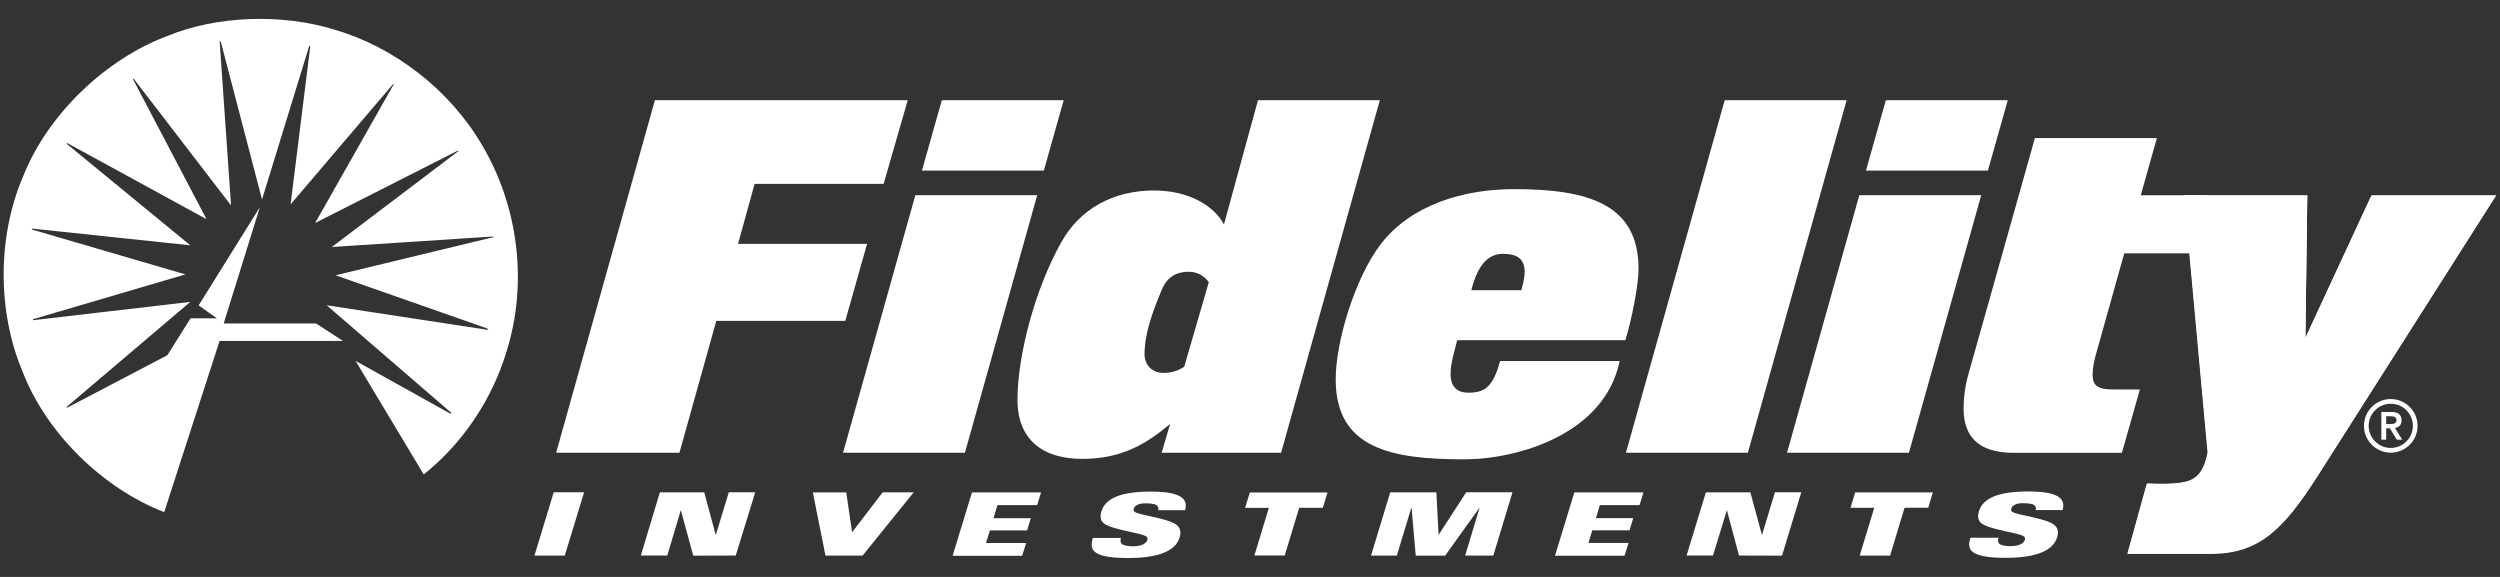
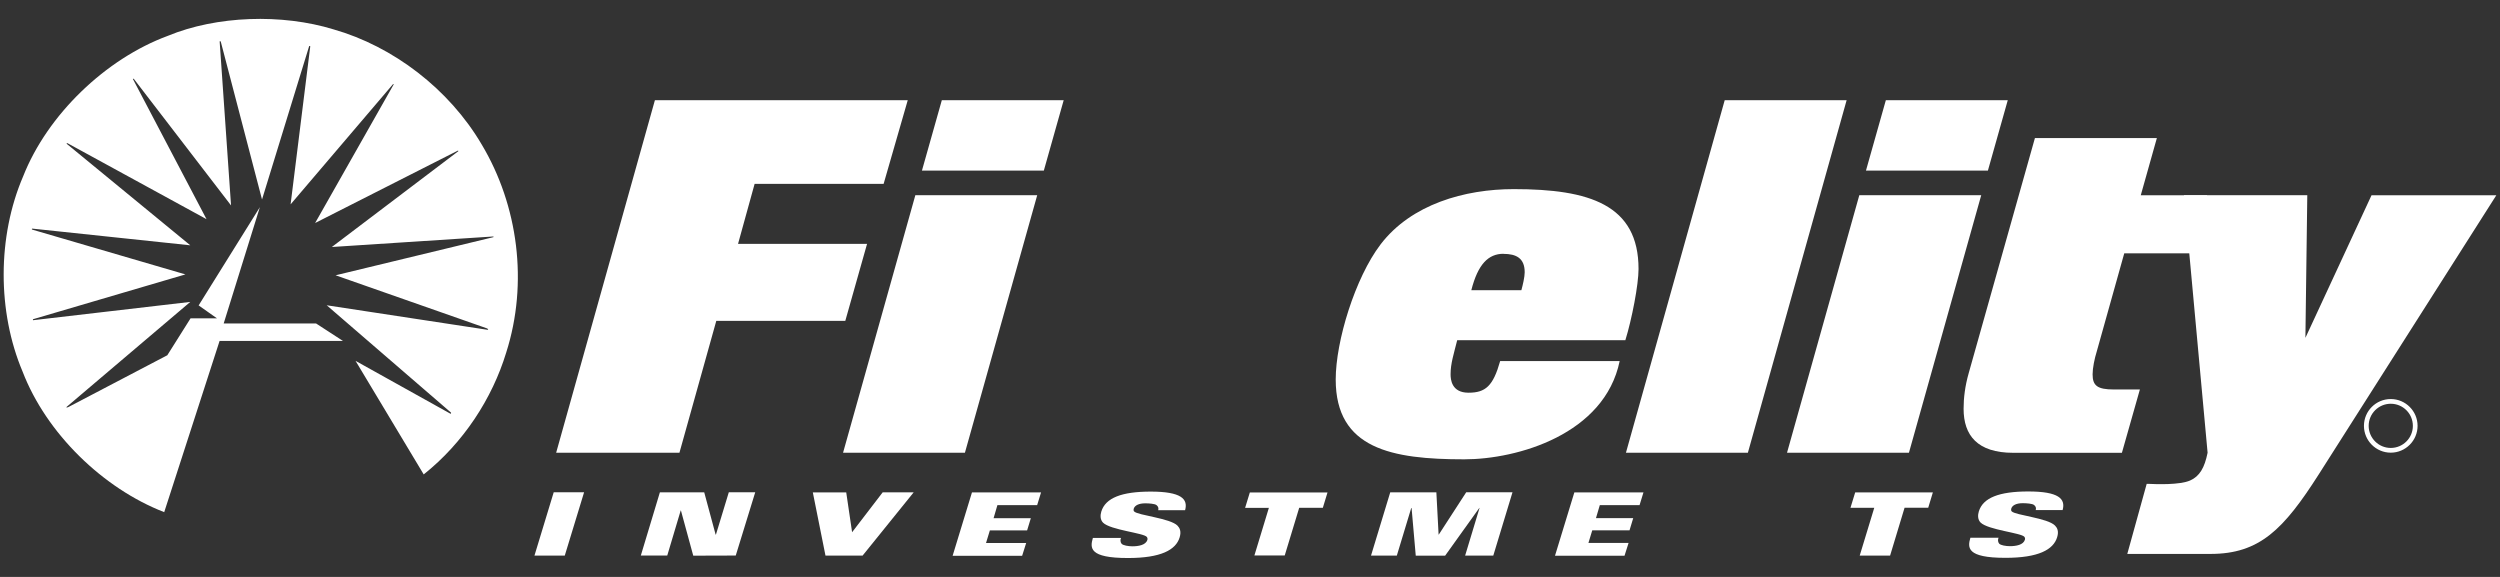
<svg xmlns="http://www.w3.org/2000/svg" width="130" height="30" viewBox="0 0 130 30" fill="none">
  <rect x="0" y="0" width="130" height="30" fill="#333333" stroke="none" />
  <g clip-path="url(#clip0_1008_12144)">
    <path d="M11.632 16.82H16.435L17.836 17.73H11.418L8.539 26.632C5.358 25.399 2.412 22.54 1.175 19.324C-0.142 16.21 -0.142 12.301 1.203 9.172C2.468 5.96 5.498 3.056 8.724 1.865C11.261 0.814 14.659 0.702 17.349 1.529C20.439 2.411 23.353 4.625 25.049 7.515C26.944 10.686 27.477 14.711 26.324 18.329C25.595 20.729 24.096 23.027 22.033 24.67L18.488 18.764L23.424 21.514C23.451 21.514 23.465 21.482 23.451 21.454L16.988 15.874L25.347 17.149C25.375 17.149 25.385 17.135 25.385 17.121L25.333 17.079L17.451 14.315L25.641 12.336C25.669 12.336 25.669 12.311 25.655 12.297L17.255 12.844L23.833 7.862C23.847 7.834 23.791 7.824 23.777 7.848L16.386 11.597L20.467 4.398C20.467 4.398 20.467 4.356 20.442 4.37L15.111 10.626L16.134 2.408C16.134 2.408 16.105 2.38 16.078 2.394L13.625 10.374L11.478 2.156C11.478 2.156 11.436 2.128 11.422 2.156L12.014 10.682L6.952 4.093C6.952 4.093 6.924 4.093 6.91 4.107L10.739 11.397L3.501 7.442C3.501 7.442 3.459 7.456 3.459 7.47L9.895 12.756L1.676 11.887C1.648 11.901 1.648 11.926 1.676 11.94L9.642 14.269L1.718 16.599C1.718 16.599 1.704 16.641 1.718 16.651L9.895 15.699L3.47 21.153C3.47 21.153 3.442 21.181 3.47 21.195L3.554 21.167L8.7 18.473L9.909 16.553H11.282L10.329 15.881L13.513 10.773L11.636 16.806H11.639" fill="white" />
    <path d="M35.334 23.542H28.92L34.055 5.21H47.203L45.948 9.561H39.24L38.378 12.682H45.087L43.955 16.686H37.247L35.331 23.542H35.334Z" fill="white" />
    <path d="M50.176 23.542H43.839L47.598 10.15H53.935L50.176 23.542ZM54.279 8.871H47.941L48.975 5.21H55.312L54.279 8.871Z" fill="white" />
-     <path d="M66.62 23.542H60.406L60.847 22.043C59.593 23.097 58.318 23.861 56.276 23.861C54.233 23.861 52.909 22.877 52.909 20.789C52.909 18.48 53.82 15.04 55.169 12.63C56.153 10.836 57.919 9.905 60.01 9.905C61.803 9.905 63.131 10.693 63.646 11.674L65.415 5.21H71.752L66.617 23.542H66.62ZM61.852 14.129C61.285 14.129 60.721 14.304 60.402 15.089C59.936 16.221 59.516 17.324 59.516 18.431C59.516 18.95 59.884 19.391 60.497 19.391C60.987 19.391 61.309 19.244 61.579 19.072L62.858 14.672C62.637 14.354 62.241 14.133 61.849 14.133" fill="white" />
    <path d="M84.521 17.692H75.774C75.598 18.403 75.43 18.897 75.43 19.461C75.43 19.731 75.479 20.421 76.362 20.421C77.245 20.421 77.641 20.078 78.009 18.774H84.223C83.438 22.582 78.916 23.885 76.141 23.885C72.383 23.885 69.457 23.346 69.457 19.734C69.457 17.744 70.463 14.451 71.791 12.707C73.388 10.619 76.162 9.834 78.72 9.834C82.65 9.834 85.204 10.644 85.204 13.986C85.204 14.798 84.861 16.588 84.517 17.695M78.18 13.197C77.395 13.197 76.853 13.737 76.509 15.089H79.112C79.186 14.819 79.284 14.402 79.284 14.157C79.284 13.422 78.842 13.201 78.177 13.201" fill="white" />
    <path d="M90.89 23.542H84.549L89.685 5.21H96.025L90.89 23.542Z" fill="white" />
    <path d="M99.265 23.542H92.925L96.684 10.15H103.024L99.265 23.542ZM103.368 8.871H97.03L98.064 5.21H104.404L103.371 8.871H103.368Z" fill="white" />
    <path d="M114.763 10.15L115.313 13.173H110.461L109.036 18.259C108.913 18.652 108.815 19.142 108.815 19.465C108.815 20.053 109.06 20.253 109.922 20.253H111.274L110.339 23.546H104.688C102.821 23.546 102.107 22.635 102.107 21.258C102.107 20.694 102.18 20.078 102.376 19.391L105.816 7.179H112.157L111.32 10.153H114.76" fill="white" />
    <path d="M28.794 25.598H30.373L29.368 28.891H27.792L28.794 25.595V25.598Z" fill="white" />
    <path d="M34.308 25.602H36.62L37.212 27.798H37.229L37.898 25.598H39.272L38.259 28.888L36.049 28.895L35.408 26.544H35.397L34.697 28.888H33.323L34.315 25.598L34.308 25.602Z" fill="white" />
    <path d="M42.263 25.605H44.004L44.309 27.676L45.899 25.602H47.511L44.855 28.891H42.925L42.267 25.605H42.263Z" fill="white" />
    <path d="M50.541 25.605H54.135L53.932 26.267H51.865L51.666 26.947H53.603L53.41 27.581H51.473L51.273 28.236H53.361L53.151 28.902H49.536L50.541 25.609V25.605Z" fill="white" />
    <path d="M65.976 26.408H64.746L64.991 25.609H69.03L68.788 26.404H67.559L66.806 28.884H65.229L65.983 26.404L65.976 26.408Z" fill="white" />
    <path d="M72.299 25.602H74.691L74.807 27.798H74.817L76.243 25.598H78.65L77.651 28.891H76.187L76.937 26.411H76.926L75.147 28.895H73.619L73.402 26.415H73.385L72.635 28.891H71.293L72.292 25.602H72.299Z" fill="white" />
-     <path d="M88.71 25.602H91.019L91.615 27.798H91.629L92.298 25.598H93.667L92.665 28.895L90.427 28.888L89.803 26.544H89.793L89.075 28.888H87.702L88.707 25.598L88.71 25.602Z" fill="white" />
    <path d="M97.458 26.404H96.225L96.47 25.605H100.509L100.268 26.401H99.038L98.285 28.891H96.705L97.462 26.404H97.458Z" fill="white" />
    <path d="M58.976 26.6C58.941 26.565 58.941 26.502 58.955 26.45C59.008 26.282 59.218 26.173 59.551 26.173C59.747 26.173 60.048 26.194 60.136 26.264C60.227 26.331 60.258 26.432 60.227 26.53H61.625C61.789 25.942 61.418 25.563 59.838 25.563C58.335 25.563 57.484 25.886 57.267 26.604C57.211 26.793 57.204 27.021 57.358 27.178C57.747 27.564 59.491 27.714 59.638 27.924C59.666 27.966 59.681 28.015 59.663 28.075C59.582 28.341 59.208 28.408 58.882 28.408C58.675 28.408 58.402 28.362 58.325 28.278C58.251 28.191 58.251 28.058 58.293 27.974H56.829C56.682 28.488 56.619 29.017 58.654 29.017C60.364 29.017 61.145 28.597 61.341 27.945C61.439 27.627 61.341 27.451 61.232 27.336C60.854 26.944 59.162 26.8 58.98 26.597" fill="white" />
    <path d="M81.866 25.605H85.46L85.257 26.267H83.19L82.99 26.944H84.927L84.735 27.578H82.797L82.598 28.233H84.686L84.475 28.898H80.86L81.866 25.605Z" fill="white" />
    <path d="M123.321 10.15L119.881 17.569L119.979 10.15H113.565L114.795 23.542C114.637 24.327 114.378 24.768 113.887 24.985C113.348 25.224 112.132 25.181 111.705 25.16H111.628L110.619 28.804H114.945C117.499 28.807 118.753 27.522 120.571 24.674L129.809 10.153H123.321" fill="white" />
    <path d="M104.608 26.593C104.573 26.555 104.573 26.492 104.587 26.443C104.639 26.274 104.849 26.166 105.182 26.166C105.378 26.166 105.68 26.187 105.767 26.257C105.862 26.323 105.89 26.425 105.858 26.523H107.256C107.421 25.935 107.049 25.556 105.469 25.556C103.967 25.556 103.115 25.879 102.898 26.597C102.842 26.782 102.835 27.014 102.989 27.171C103.378 27.557 105.123 27.711 105.27 27.917C105.301 27.959 105.312 28.009 105.294 28.068C105.214 28.334 104.839 28.401 104.513 28.401C104.303 28.401 104.033 28.355 103.956 28.268C103.883 28.18 103.883 28.05 103.925 27.963H102.46C102.313 28.474 102.25 29.007 104.285 29.007C105.991 29.007 106.776 28.587 106.972 27.935C107.07 27.616 106.972 27.441 106.86 27.329C106.482 26.937 104.79 26.793 104.608 26.59" fill="white" />
    <path d="M124.32 23.293C123.686 23.293 123.171 22.778 123.171 22.144C123.171 21.51 123.686 20.995 124.32 20.995C124.954 20.995 125.469 21.51 125.469 22.144C125.469 22.778 124.954 23.293 124.32 23.293ZM124.32 20.75C123.549 20.75 122.925 21.377 122.925 22.144C122.925 22.912 123.552 23.539 124.32 23.539C125.087 23.539 125.714 22.912 125.714 22.144C125.714 21.377 125.087 20.75 124.32 20.75Z" fill="white" />
-     <path d="M124.081 22.05V21.647H124.274C124.439 21.643 124.617 21.654 124.617 21.847C124.617 22.039 124.439 22.05 124.274 22.05H124.081ZM124.88 21.857C124.88 21.58 124.719 21.423 124.372 21.423H123.829V22.863H124.081V22.274H124.274L124.635 22.863H124.912L124.537 22.253C124.733 22.228 124.884 22.106 124.884 21.857" fill="white" />
-     <path d="M123.311 10.181L119.881 17.576L119.979 10.181H113.59L114.812 23.524C114.655 24.306 114.399 24.747 113.908 24.964C113.373 25.203 112.16 25.16 111.733 25.136H111.656L110.647 28.765H114.959C117.506 28.769 118.757 27.49 120.568 24.649L129.774 10.178H123.311V10.181Z" fill="white" />
  </g>
  <defs>
    <clipPath id="clip0_1008_12144">
      <rect width="130" height="30" fill="white" />
    </clipPath>
  </defs>
</svg>